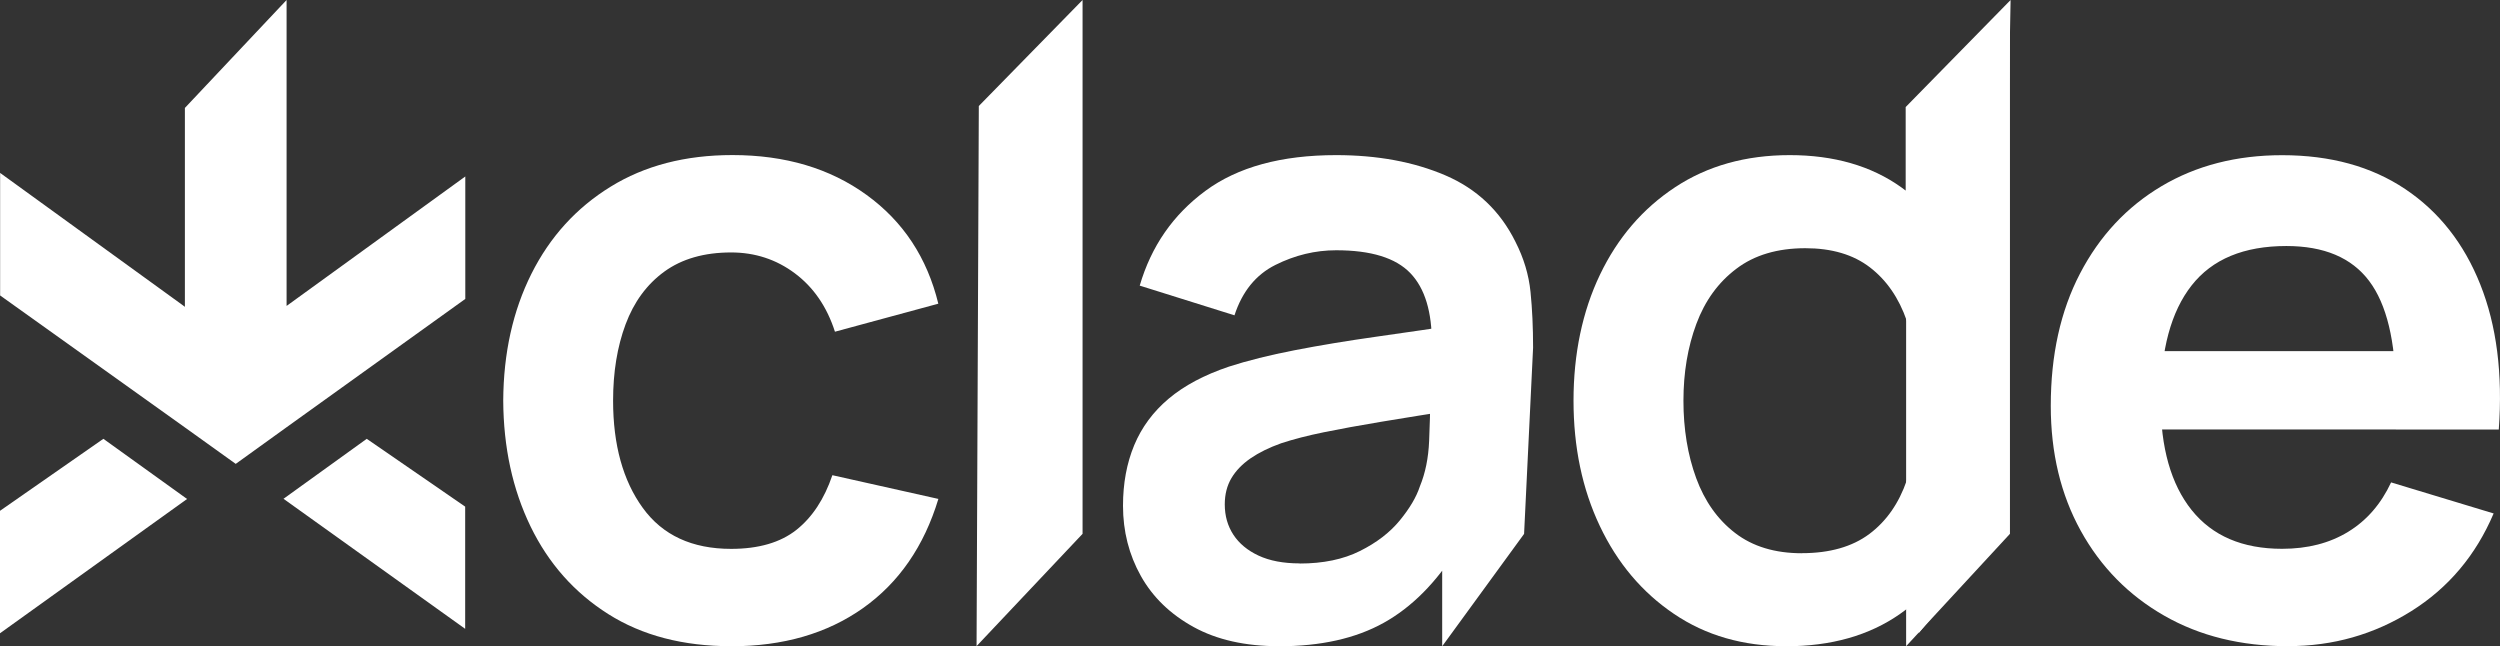
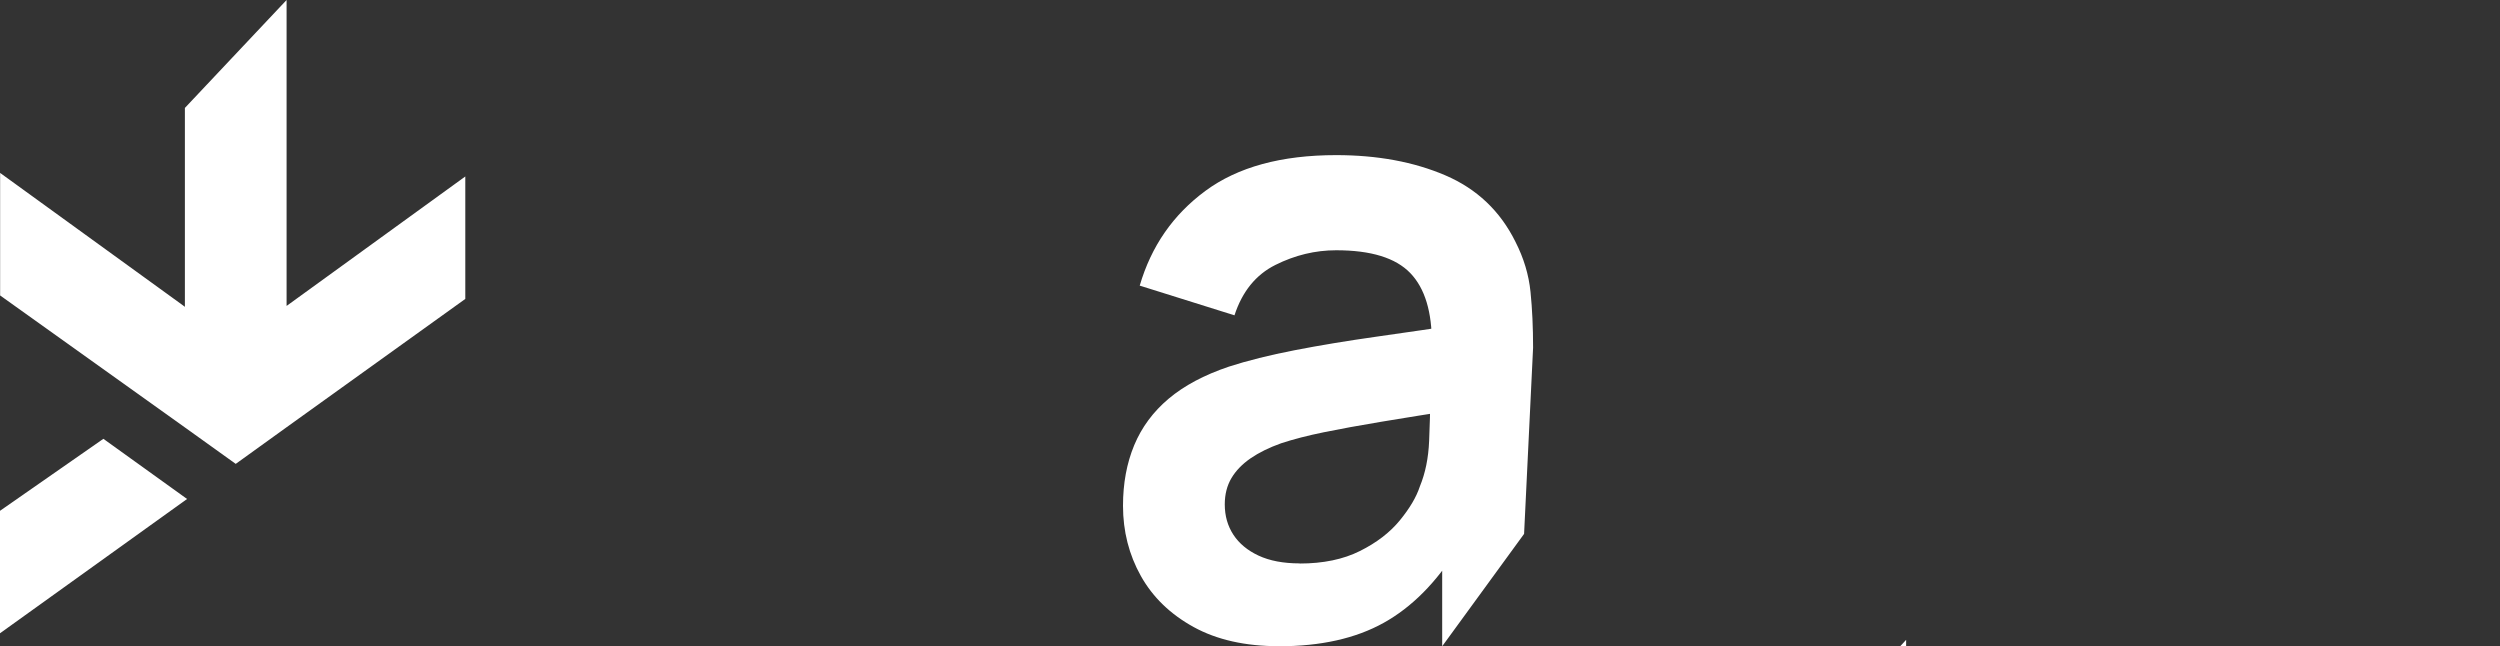
<svg xmlns="http://www.w3.org/2000/svg" id="Layer_2" data-name="Layer 2" viewBox="0 0 388.89 100.52">
  <rect x="0" y="0" width="388.89" height="100.52" fill="#333333" stroke="none" />
  <defs>
    <style>
      .cls-1 {
        fill: #fff;
      }
    </style>
  </defs>
  <g id="Calque_1" data-name="Calque 1">
    <g>
-       <path class="cls-1" d="M113.73,100.52c-7.46,0-13.83-1.66-19.1-4.99-5.27-3.33-9.3-7.87-12.1-13.64-2.79-5.76-4.21-12.28-4.25-19.57.04-7.41,1.51-13.99,4.39-19.74,2.88-5.74,6.98-10.25,12.3-13.53,5.32-3.29,11.64-4.93,18.96-4.93,8.22,0,15.18,2.07,20.87,6.2,5.7,4.13,9.42,9.77,11.16,16.92l-16.08,4.36c-1.25-3.89-3.33-6.91-6.23-9.08-2.9-2.17-6.21-3.25-9.92-3.25-4.2,0-7.66,1-10.39,2.98-2.73,1.99-4.73,4.72-6.03,8.21-1.3,3.49-1.94,7.44-1.94,11.86,0,6.88,1.54,12.45,4.62,16.69,3.08,4.25,7.66,6.37,13.74,6.37,4.29,0,7.67-.99,10.15-2.95,2.48-1.97,4.34-4.8,5.6-8.51l16.49,3.69c-2.23,7.37-6.14,13.03-11.73,16.99-5.59,3.95-12.42,5.93-20.51,5.93Z" />
-       <path class="cls-1" d="M151.91,100.52l.35-84.03L168.4,0v83.04l-16.5,17.48Z" />
-       <path class="cls-1" d="M296.51,100.52V18.5l16.15-16.49v81.03l-16.15,17.48Z" />
+       <path class="cls-1" d="M296.51,100.52V18.5v81.03l-16.15,17.48Z" />
      <path class="cls-1" d="M198.95,100.52c-5.23,0-9.65-.99-13.27-2.98s-6.36-4.64-8.21-7.94c-1.85-3.31-2.78-6.95-2.78-10.92,0-3.49.58-6.62,1.74-9.42,1.16-2.79,2.95-5.21,5.36-7.24,2.41-2.03,5.54-3.7,9.38-4.99,2.9-.94,6.31-1.79,10.22-2.55,3.91-.76,8.15-1.46,12.73-2.11,4.58-.64,9.37-1.35,14.37-2.11l-5.76,3.28c.04-5-1.07-8.69-3.35-11.06-2.28-2.37-6.12-3.55-11.53-3.55-3.26,0-6.41.76-9.45,2.28-3.04,1.52-5.16,4.13-6.37,7.84l-14.74-4.62c1.79-6.12,5.19-11.03,10.22-14.74,5.03-3.71,11.81-5.56,20.34-5.56,6.43,0,12.09,1.05,16.99,3.15,4.89,2.1,8.52,5.54,10.89,10.32,1.3,2.54,2.08,5.15,2.35,7.81.27,2.66.4,5.55.4,8.68l-1.4,28.96-12.74,17.48v-17.69l2.34,2.55c-3.26,5.23-7.07,9.06-11.43,11.49s-9.8,3.65-16.32,3.65ZM202.17,87.66c3.66,0,6.79-.65,9.38-1.95,2.59-1.29,4.66-2.88,6.2-4.76,1.54-1.88,2.58-3.64,3.12-5.29.85-2.06,1.33-4.41,1.44-7.07s.17-4.82.17-6.47l4.96,1.47c-4.87.76-9.05,1.43-12.53,2.01-3.49.58-6.48,1.13-8.98,1.64-2.5.51-4.71,1.08-6.63,1.71-1.88.67-3.46,1.45-4.76,2.34-1.3.9-2.29,1.92-2.98,3.08-.69,1.16-1.04,2.53-1.04,4.09,0,1.79.45,3.36,1.34,4.72.89,1.36,2.2,2.45,3.92,3.25,1.72.8,3.85,1.21,6.4,1.21Z" />
-       <path class="cls-1" d="M277.81,100.52c-6.66,0-12.47-1.67-17.42-5.03-4.96-3.35-8.8-7.91-11.53-13.67-2.73-5.76-4.09-12.26-4.09-19.5s1.37-13.86,4.12-19.6c2.75-5.74,6.64-10.27,11.69-13.6,5.05-3.33,10.99-4.99,17.83-4.99s12.65,1.66,17.32,4.99c4.67,3.33,8.21,7.87,10.62,13.64,2.41,5.76,3.62,12.29,3.62,19.57s-1.21,13.68-3.62,19.47c-2.41,5.79-6.01,10.35-10.79,13.7-4.78,3.35-10.7,5.03-17.76,5.03ZM280.29,86.05c4.33,0,7.83-1,10.49-2.98,2.66-1.99,4.6-4.77,5.83-8.34,1.23-3.58,1.84-7.71,1.84-12.4s-.61-8.88-1.84-12.43c-1.23-3.55-3.14-6.32-5.73-8.31-2.59-1.99-5.94-2.98-10.05-2.98-4.33,0-7.91,1.06-10.72,3.19-2.82,2.12-4.89,4.98-6.23,8.58-1.34,3.6-2.01,7.58-2.01,11.96s.66,8.43,1.98,12.03c1.32,3.6,3.34,6.45,6.06,8.54,2.73,2.1,6.19,3.15,10.39,3.15ZM298.45,98.51v-50.8h-2.01v-31.06L312.76,0l-1.54,83.04-12.77,15.47Z" />
-       <path class="cls-1" d="M355.94,100.52c-7.33,0-13.76-1.58-19.3-4.76-5.54-3.17-9.86-7.57-12.97-13.2-3.11-5.63-4.66-12.11-4.66-19.43,0-7.91,1.52-14.77,4.56-20.6,3.04-5.83,7.26-10.35,12.67-13.57,5.41-3.21,11.66-4.82,18.76-4.82,7.51,0,13.88,1.75,19.13,5.26,5.25,3.51,9.15,8.46,11.69,14.84,2.55,6.39,3.51,13.92,2.88,22.58h-16.01v-5.9c-.05-7.86-1.43-13.6-4.16-17.22-2.73-3.62-7.01-5.43-12.87-5.43-6.61,0-11.53,2.04-14.74,6.13s-4.82,10.06-4.82,17.92c0,7.33,1.61,13,4.82,17.02,3.22,4.02,7.91,6.03,14.07,6.03,3.98,0,7.4-.88,10.29-2.65,2.88-1.76,5.1-4.32,6.67-7.68l15.95,4.83c-2.77,6.52-7.05,11.59-12.83,15.21-5.79,3.62-12.16,5.43-19.13,5.43ZM331.01,66.81v-12.19h49.79v12.19h-49.79Z" />
      <g>
        <polygon class="cls-1" points="29.1 77.62 16.08 68.26 0 79.46 0 98.51 29.1 77.62" />
-         <polygon class="cls-1" points="44.1 77.59 72.36 97.82 72.36 78.81 57.05 68.26 44.1 77.59" />
        <polygon class="cls-1" points="72.38 27.45 72.38 46.5 44.58 66.46 36.67 72.16 28.76 66.49 .02 45.96 .02 26.9 28.43 47.48 28.76 47.73 28.76 16.79 44.58 0 44.58 47.59 72.38 27.45" />
      </g>
    </g>
  </g>
</svg>